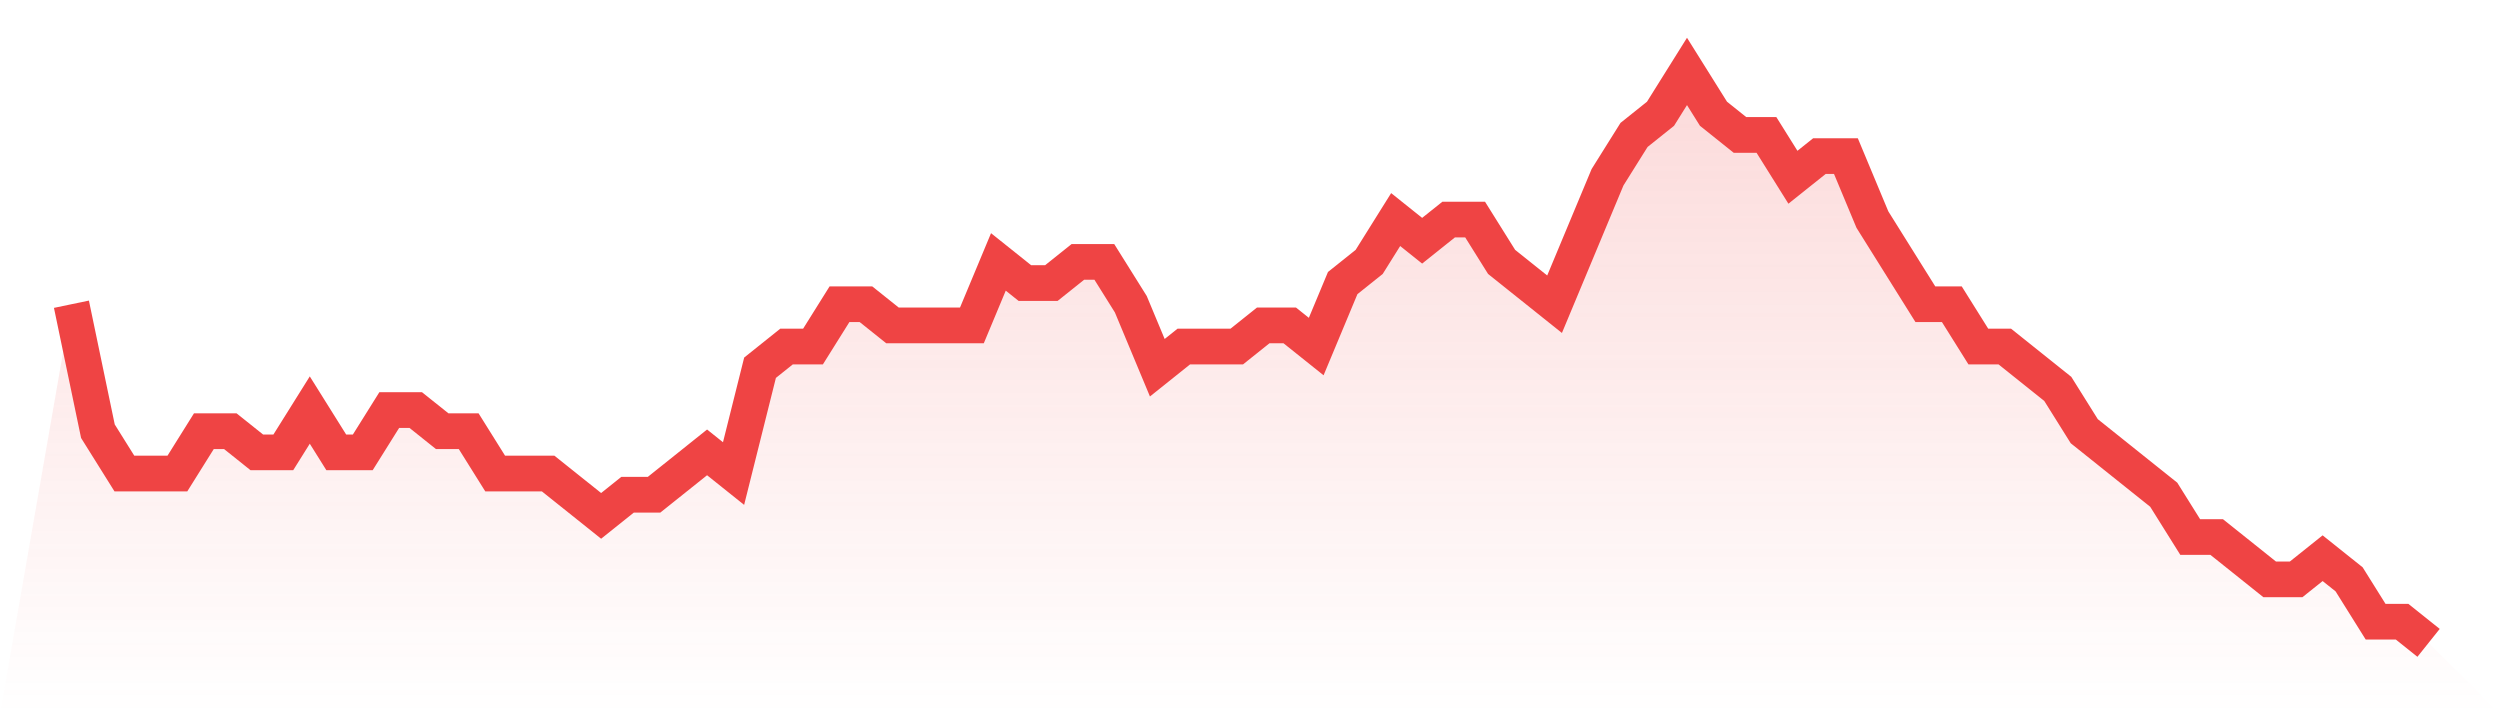
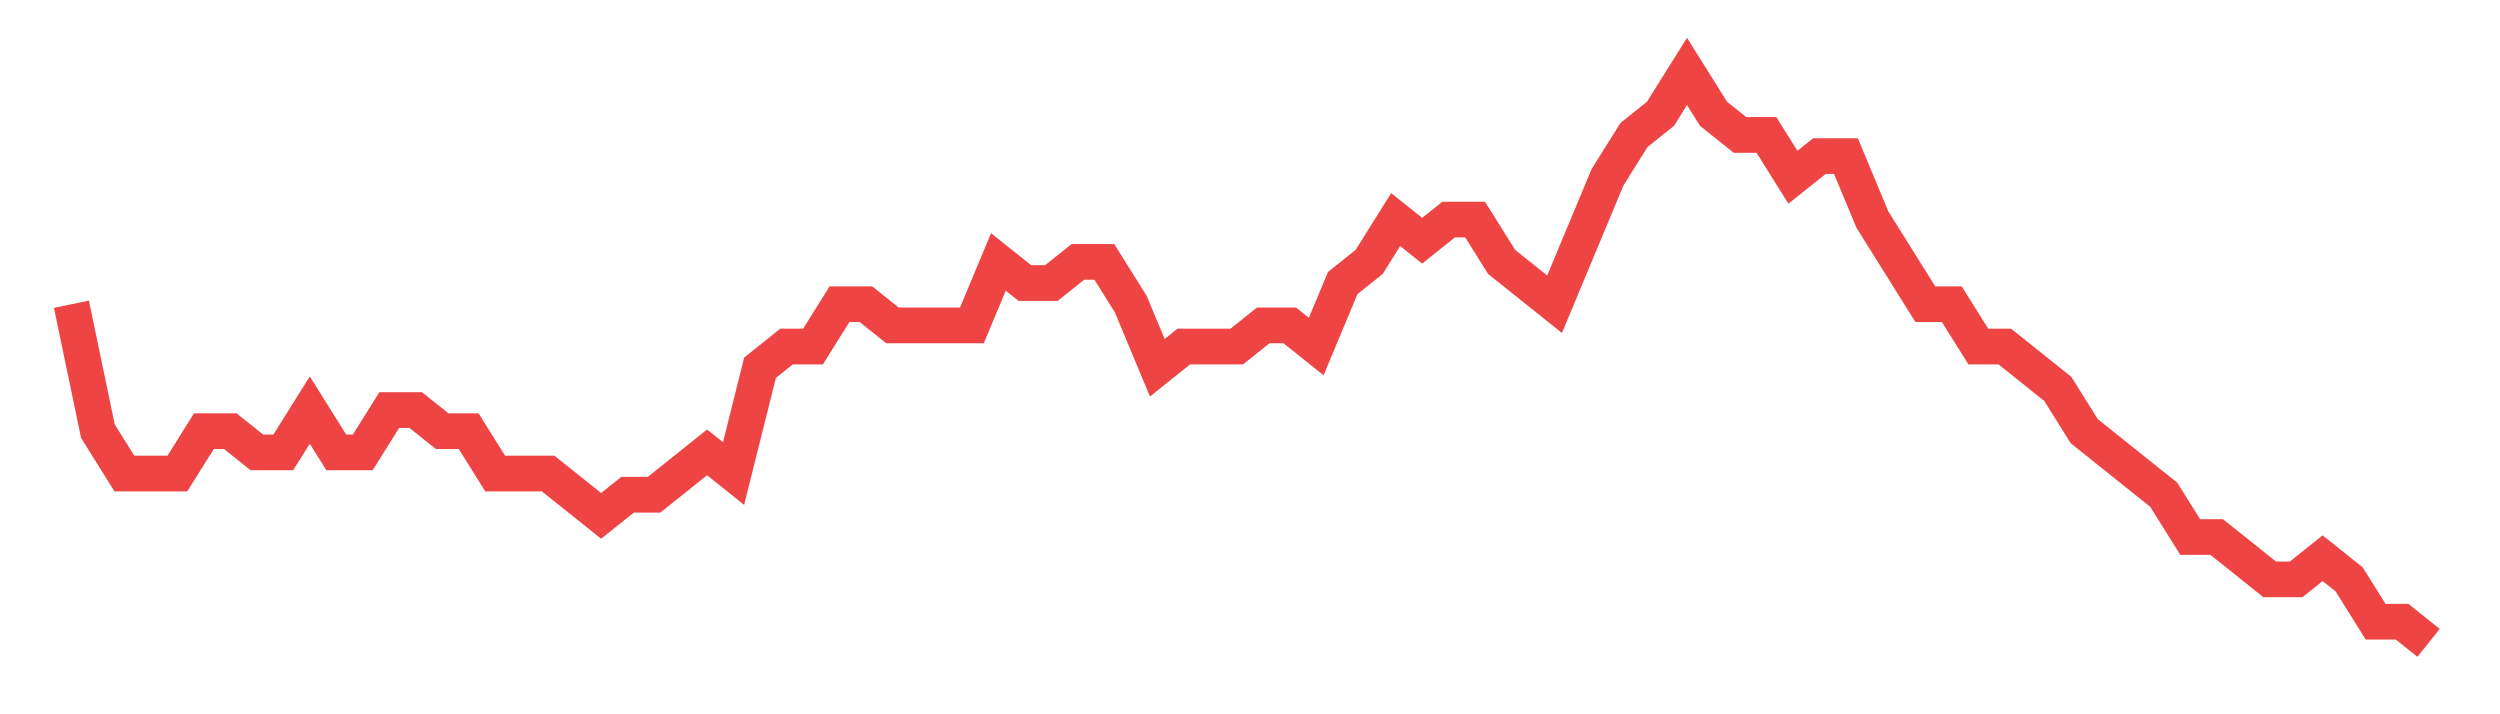
<svg xmlns="http://www.w3.org/2000/svg" viewBox="0 0 140 40">
  <defs>
    <linearGradient id="gradient" x1="0" x2="0" y1="0" y2="1">
      <stop offset="0%" stop-color="#ef4444" stop-opacity="0.2" />
      <stop offset="100%" stop-color="#ef4444" stop-opacity="0" />
    </linearGradient>
  </defs>
-   <path d="M4,17.037 L4,17.037 L5.483,24.148 L6.966,26.519 L8.449,26.519 L9.933,26.519 L11.416,24.148 L12.899,24.148 L14.382,25.333 L15.865,25.333 L17.348,22.963 L18.831,25.333 L20.315,25.333 L21.798,22.963 L23.281,22.963 L24.764,24.148 L26.247,24.148 L27.73,26.519 L29.213,26.519 L30.697,26.519 L32.18,27.704 L33.663,28.889 L35.146,27.704 L36.629,27.704 L38.112,26.519 L39.596,25.333 L41.079,26.519 L42.562,20.593 L44.045,19.407 L45.528,19.407 L47.011,17.037 L48.494,17.037 L49.978,18.222 L51.461,18.222 L52.944,18.222 L54.427,18.222 L55.91,14.667 L57.393,15.852 L58.876,15.852 L60.36,14.667 L61.843,14.667 L63.326,17.037 L64.809,20.593 L66.292,19.407 L67.775,19.407 L69.258,19.407 L70.742,18.222 L72.225,18.222 L73.708,19.407 L75.191,15.852 L76.674,14.667 L78.157,12.296 L79.64,13.481 L81.124,12.296 L82.607,12.296 L84.09,14.667 L85.573,15.852 L87.056,17.037 L88.539,13.481 L90.022,9.926 L91.506,7.556 L92.989,6.37 L94.472,4 L95.955,6.37 L97.438,7.556 L98.921,7.556 L100.404,9.926 L101.888,8.741 L103.371,8.741 L104.854,12.296 L106.337,14.667 L107.82,17.037 L109.303,17.037 L110.787,19.407 L112.27,19.407 L113.753,20.593 L115.236,21.778 L116.719,24.148 L118.202,25.333 L119.685,26.519 L121.169,27.704 L122.652,30.074 L124.135,30.074 L125.618,31.259 L127.101,32.444 L128.584,32.444 L130.067,31.259 L131.551,32.444 L133.034,34.815 L134.517,34.815 L136,36 L140,40 L0,40 z" fill="url(#gradient)" />
  <path d="M4,17.037 L4,17.037 L5.483,24.148 L6.966,26.519 L8.449,26.519 L9.933,26.519 L11.416,24.148 L12.899,24.148 L14.382,25.333 L15.865,25.333 L17.348,22.963 L18.831,25.333 L20.315,25.333 L21.798,22.963 L23.281,22.963 L24.764,24.148 L26.247,24.148 L27.73,26.519 L29.213,26.519 L30.697,26.519 L32.18,27.704 L33.663,28.889 L35.146,27.704 L36.629,27.704 L38.112,26.519 L39.596,25.333 L41.079,26.519 L42.562,20.593 L44.045,19.407 L45.528,19.407 L47.011,17.037 L48.494,17.037 L49.978,18.222 L51.461,18.222 L52.944,18.222 L54.427,18.222 L55.91,14.667 L57.393,15.852 L58.876,15.852 L60.36,14.667 L61.843,14.667 L63.326,17.037 L64.809,20.593 L66.292,19.407 L67.775,19.407 L69.258,19.407 L70.742,18.222 L72.225,18.222 L73.708,19.407 L75.191,15.852 L76.674,14.667 L78.157,12.296 L79.64,13.481 L81.124,12.296 L82.607,12.296 L84.09,14.667 L85.573,15.852 L87.056,17.037 L88.539,13.481 L90.022,9.926 L91.506,7.556 L92.989,6.37 L94.472,4 L95.955,6.37 L97.438,7.556 L98.921,7.556 L100.404,9.926 L101.888,8.741 L103.371,8.741 L104.854,12.296 L106.337,14.667 L107.82,17.037 L109.303,17.037 L110.787,19.407 L112.27,19.407 L113.753,20.593 L115.236,21.778 L116.719,24.148 L118.202,25.333 L119.685,26.519 L121.169,27.704 L122.652,30.074 L124.135,30.074 L125.618,31.259 L127.101,32.444 L128.584,32.444 L130.067,31.259 L131.551,32.444 L133.034,34.815 L134.517,34.815 L136,36" fill="none" stroke="#ef4444" stroke-width="2" />
</svg>